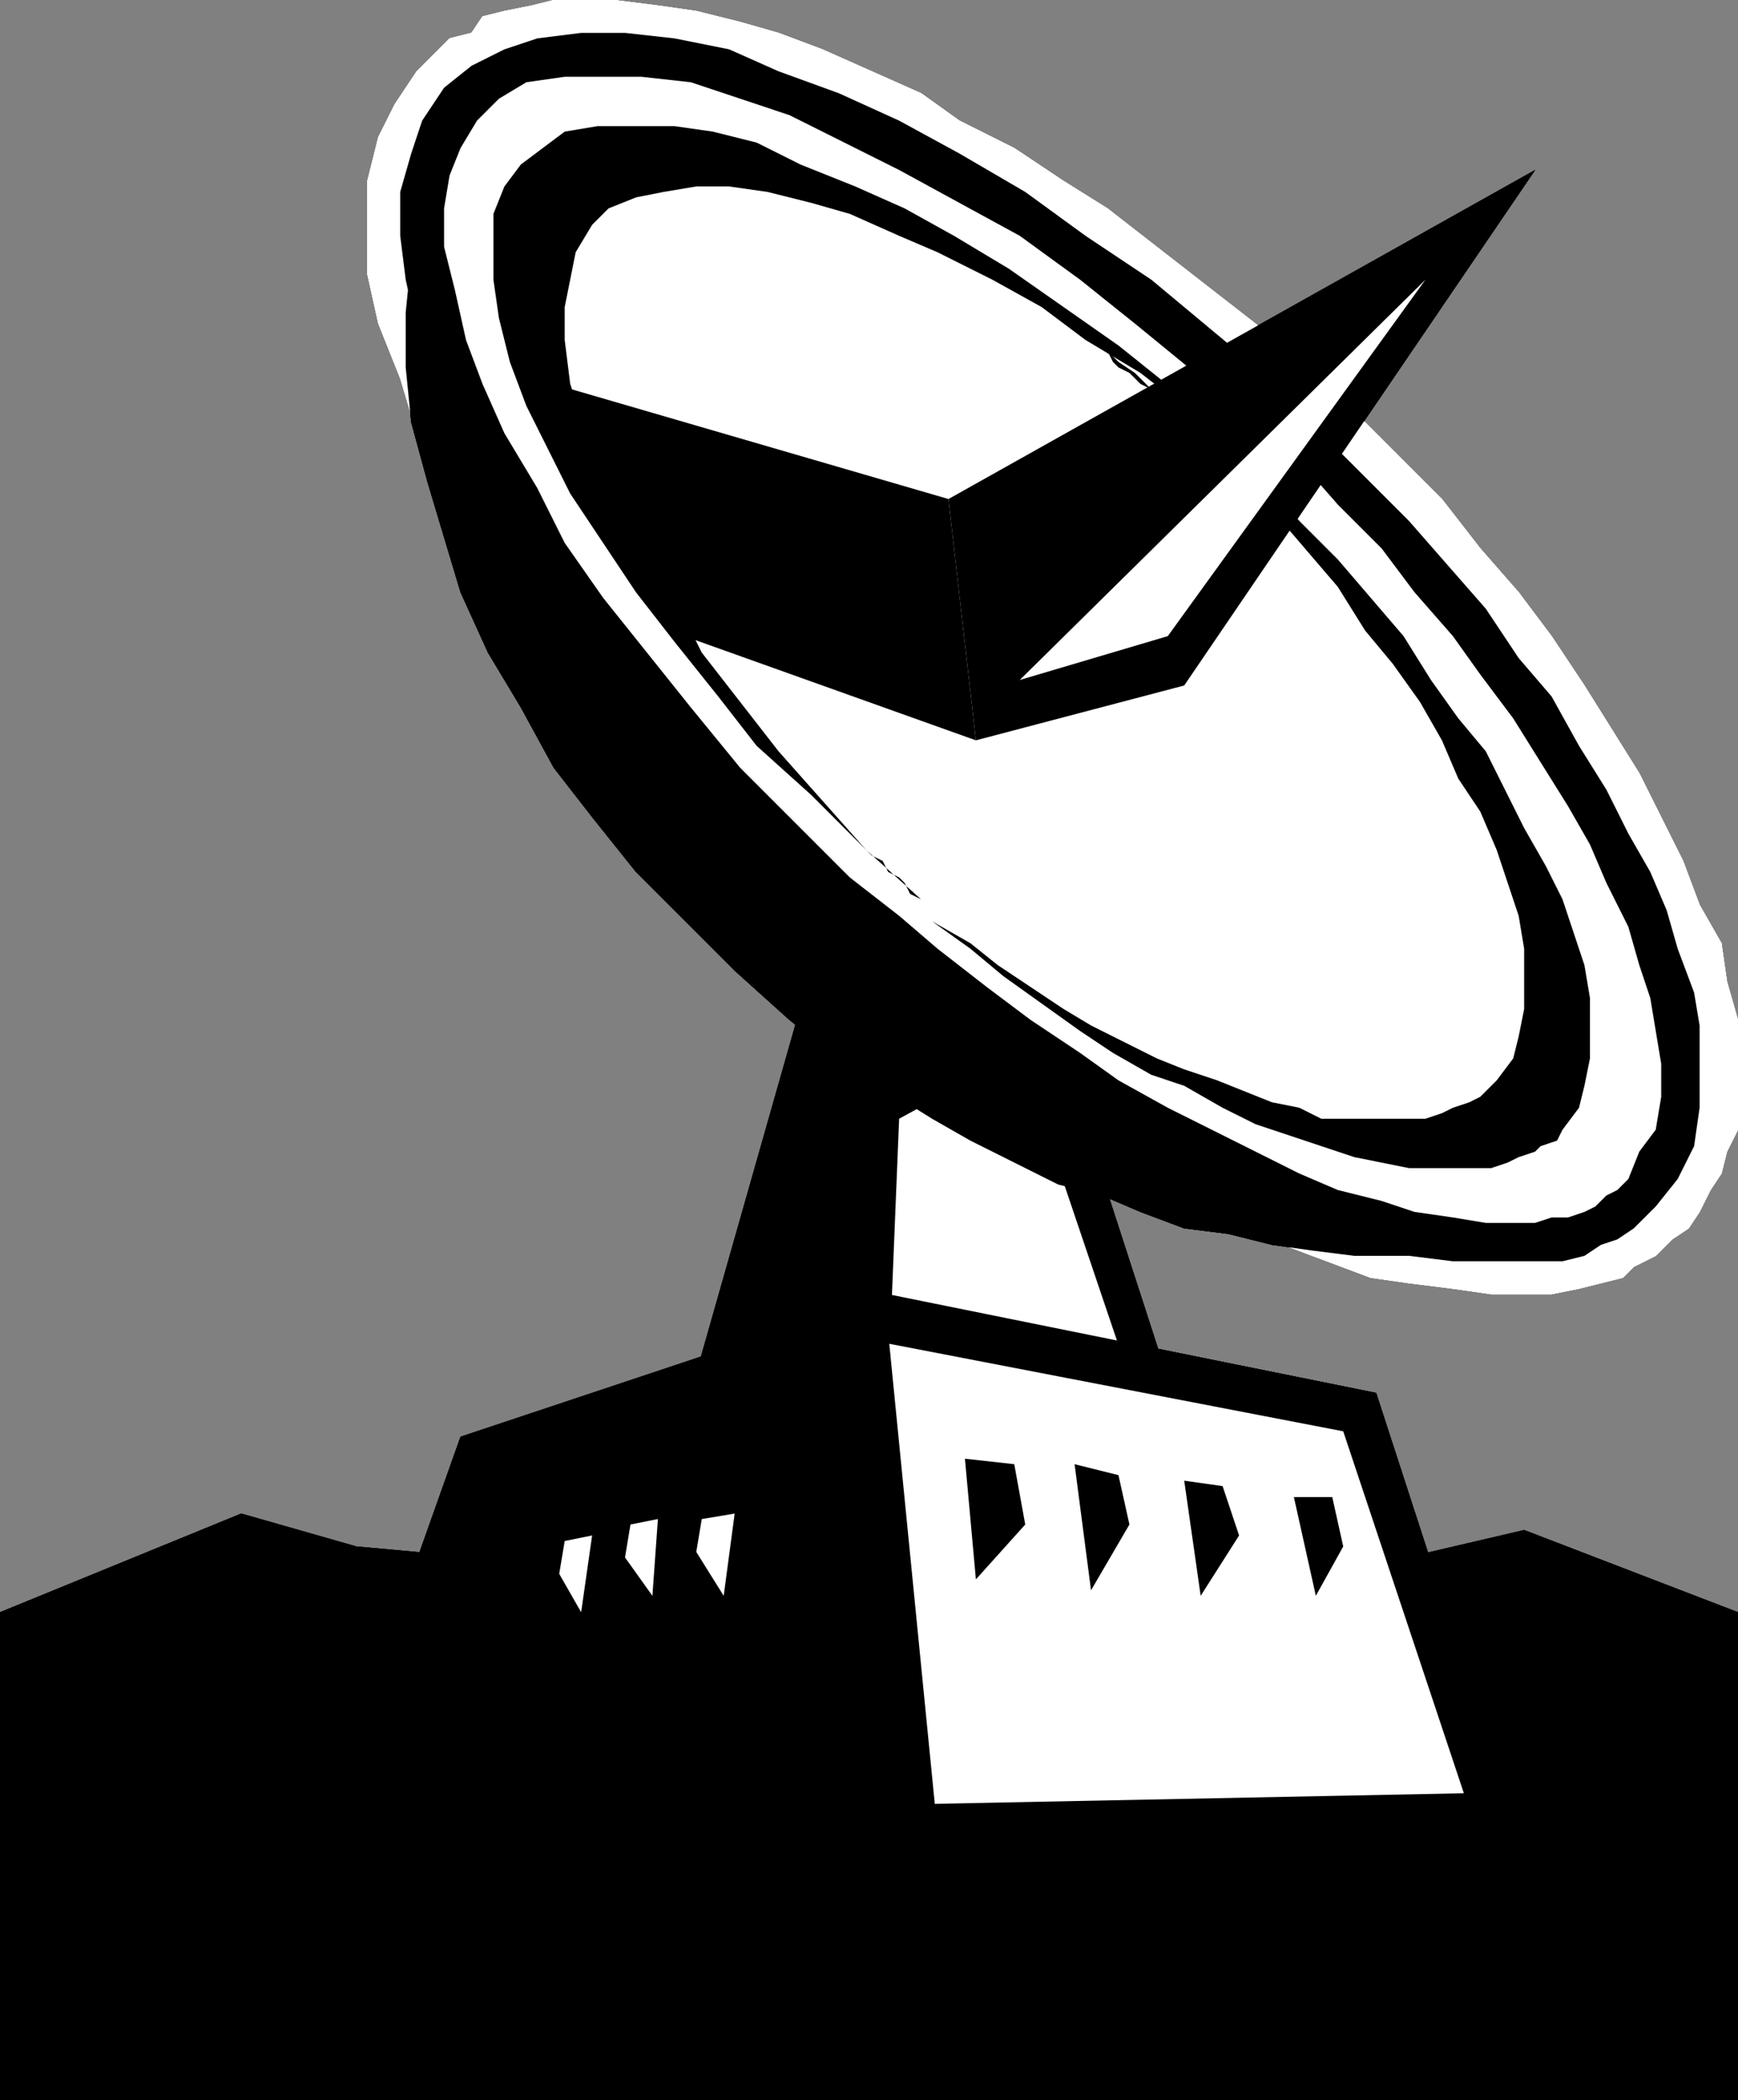
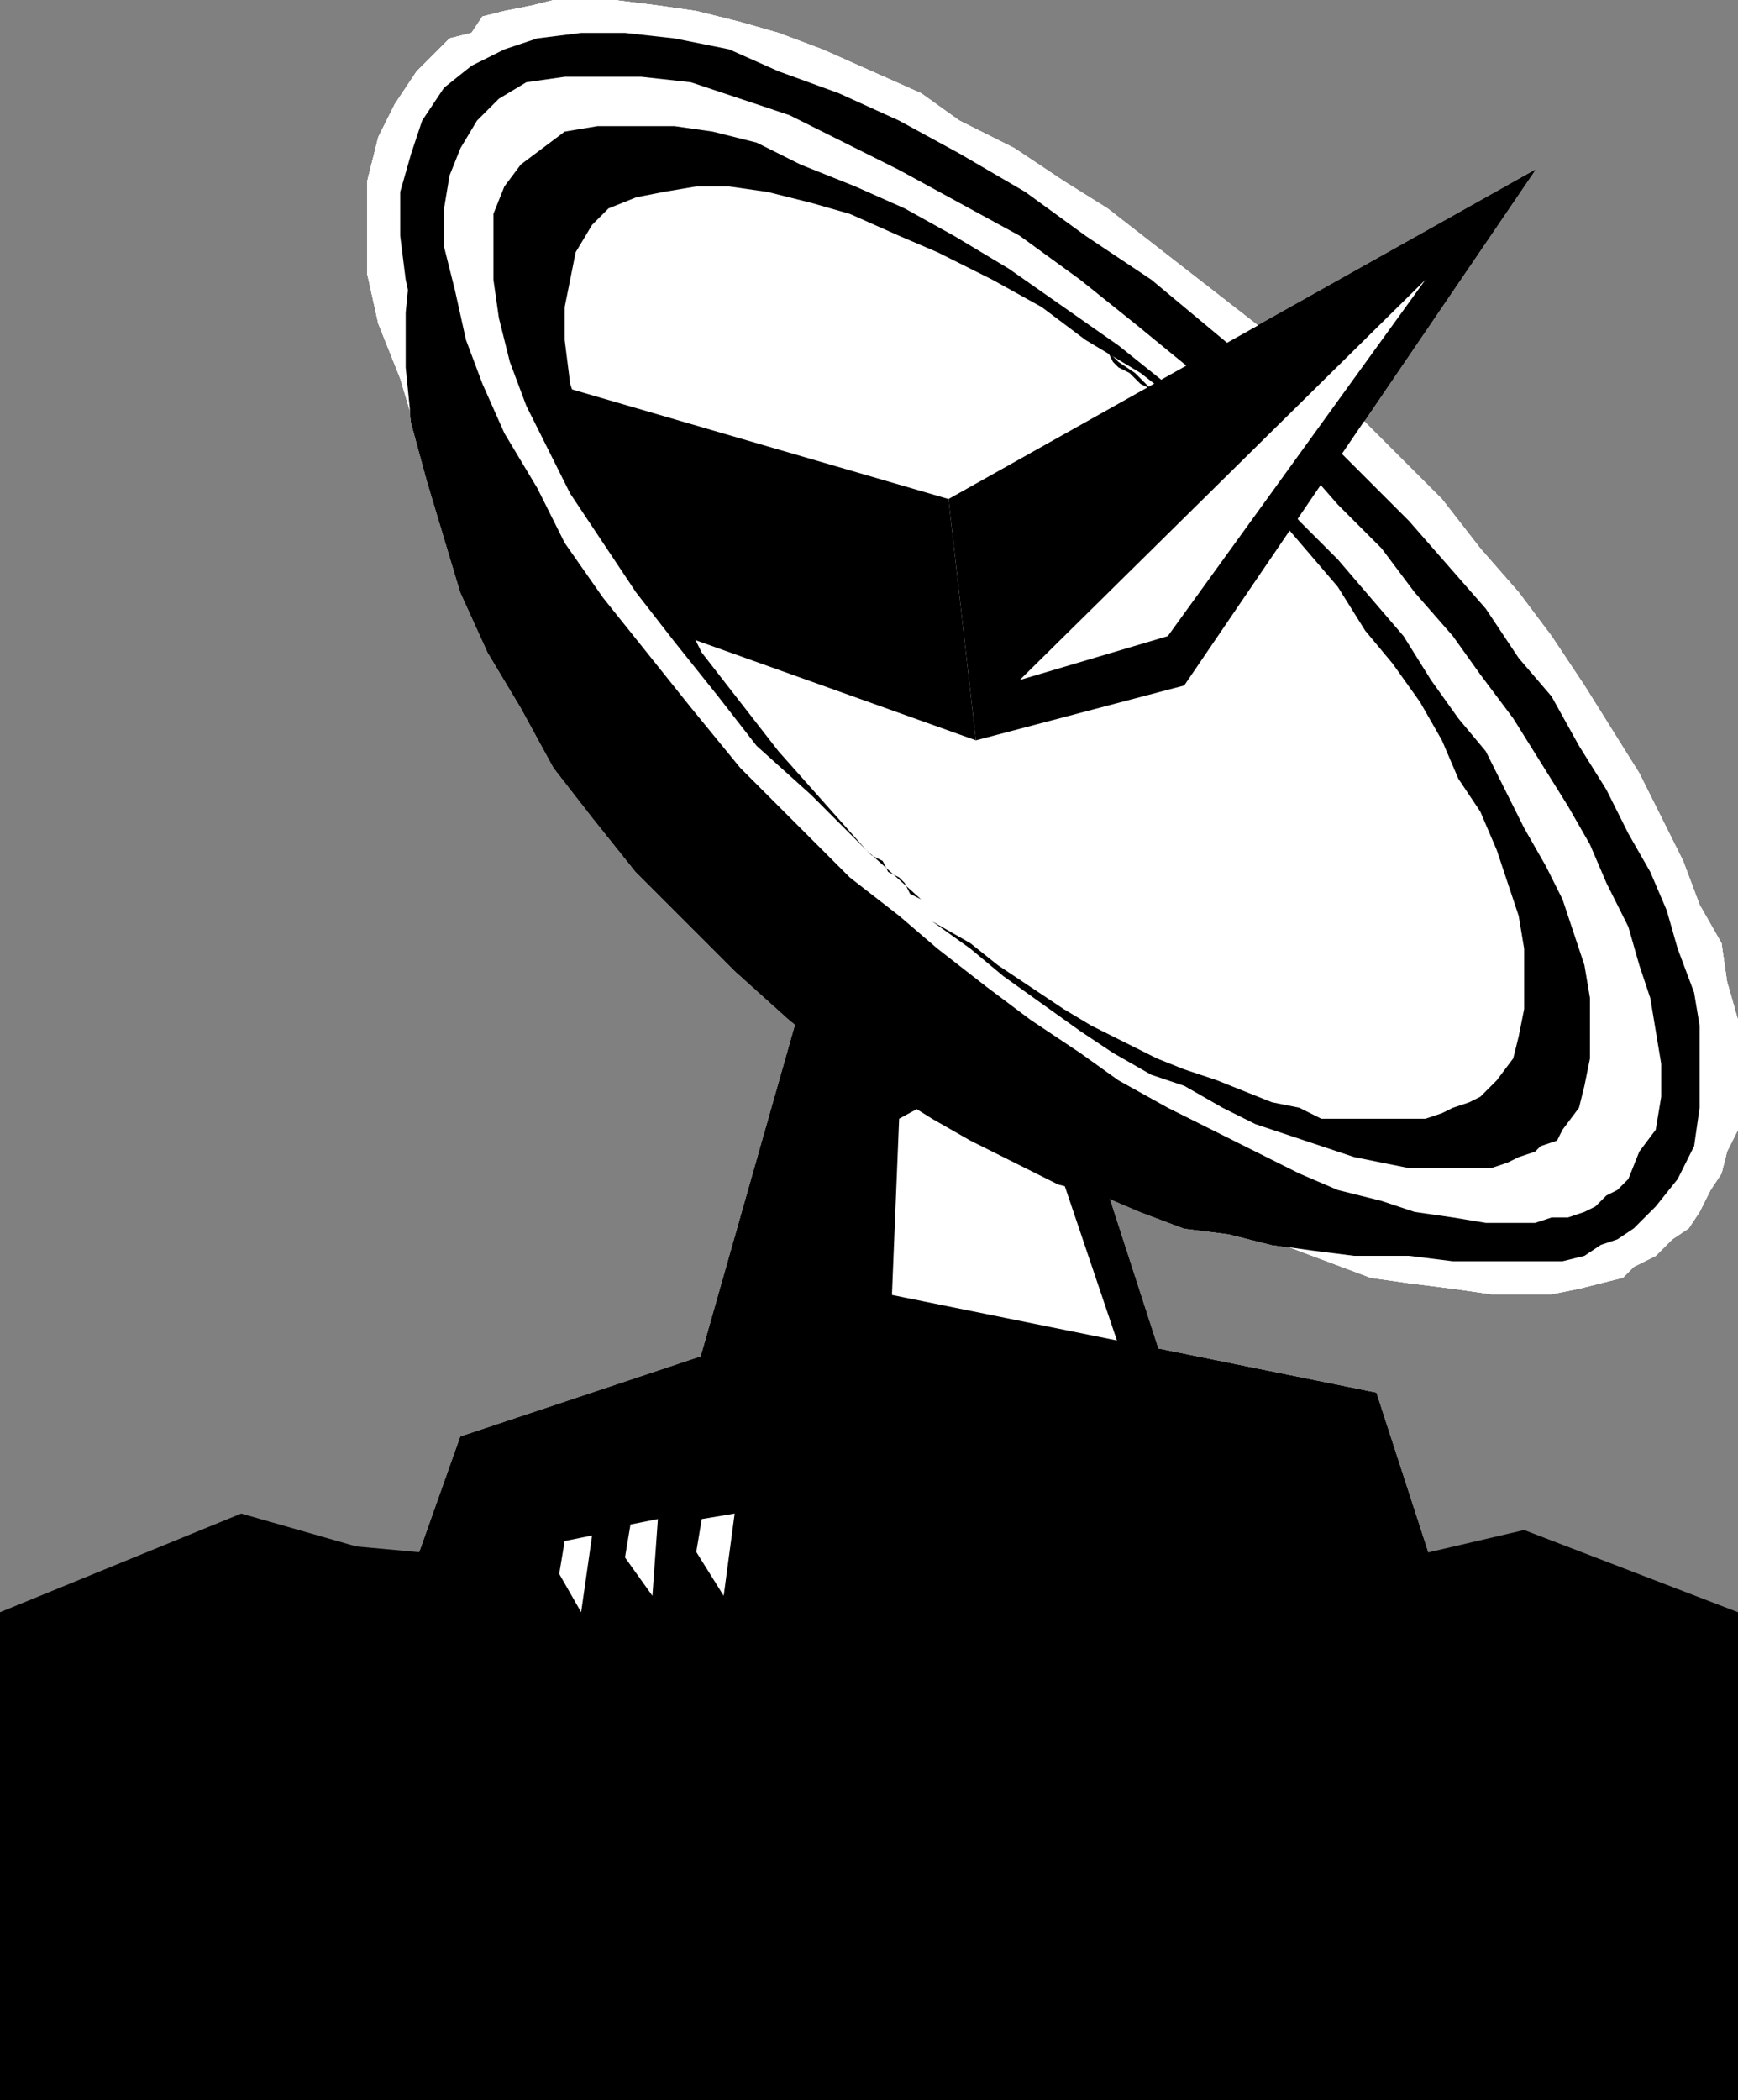
<svg xmlns="http://www.w3.org/2000/svg" version="1.1" id="Layer_1" width="253.928" height="306.793" viewBox="0 0 253.928 306.793" overflow="visible" enable-background="new 0 0 253.928 306.793" xml:space="preserve">
  <rect x="0" y="0" width="253.928" height="306.793" fill="#808080" stroke="none" />
-   <polyline fill-rule="evenodd" clip-rule="evenodd" points="35.244,221.084 52.065,225.889 78.499,228.294 79.301,228.294   80.103,227.492 82.505,227.492 84.107,226.69 86.51,226.69 91.314,225.093 93.721,225.093 98.525,223.489 100.93,223.489   102.53,222.682 104.933,221.886 105.734,221.886 106.536,221.084 106.536,220.282 108.137,221.084 109.741,221.084 112.142,221.886   113.746,221.886 116.148,222.682 118.551,223.489 120.955,225.093 128.163,227.492 132.969,229.891 133.771,229.891   133.771,230.699 157.803,223.489 198.65,229.096 222.684,223.489 253.928,235.497 253.928,306.793 0,306.793 0,235.497   35.244,221.084 " />
  <polyline fill-rule="evenodd" clip-rule="evenodd" points="128.163,122.557 148.187,132.168 176.226,218.679 123.358,206.665   128.163,122.557 " />
  <polyline fill-rule="evenodd" clip-rule="evenodd" points="122.555,127.364 125.76,125.76 134.571,131.37 136.174,217.075   96.122,220.282 122.555,127.364 " />
  <polyline fill-rule="evenodd" clip-rule="evenodd" fill="#FFFFFF" points="148.989,153.797 168.213,210.674 129.765,202.655   131.366,163.412 148.989,153.797 " />
  <polyline fill-rule="evenodd" clip-rule="evenodd" fill="#FFFFFF" points="60.878,10.414 65.683,5.606 68.887,4.805 70.491,2.403   73.695,1.604 77.7,0.802 80.905,0 89.715,0 96.122,0.802 101.728,1.604 108.137,3.204 113.746,4.805 120.155,7.209 134.571,13.618   140.179,17.623 148.187,21.63 155.398,26.434 161.805,30.44 183.435,47.261 197.854,60.077 210.67,72.893 216.276,80.103   221.883,86.511 226.693,92.918 231.491,100.128 239.509,112.944 245.911,125.76 248.317,132.168 251.517,137.777 252.325,143.384   253.928,148.99 253.928,165.016 252.325,168.217 251.517,171.418 249.92,173.823 248.317,177.024 246.719,179.429 244.313,181.033   241.908,183.438 238.701,185.042 237.104,186.639 230.697,188.243 226.693,189.045 217.879,189.045 212.274,188.243   205.859,187.441 200.253,186.639 187.437,181.834 181.036,178.628 173.018,175.42 166.617,171.418 152.194,163.412 145.786,158.602   138.575,153.797 131.366,147.389 124.16,141.784 116.95,135.372 107.338,126.562 98.525,117.752 90.517,108.14 83.307,98.525   76.096,89.715 70.491,80.905 60.878,63.281 58.473,55.272 55.27,47.261 53.669,40.052 53.669,26.434 55.27,20.026 57.674,15.221   60.878,10.414 " />
  <polyline fill-rule="evenodd" clip-rule="evenodd" points="64.88,12.816 68.887,9.612 73.695,7.209 78.499,5.606 84.907,4.805   91.314,4.805 98.525,5.606 106.536,7.209 113.746,10.414 122.555,13.618 131.366,17.623 140.179,22.428 149.791,28.037   158.601,34.445 168.213,40.854 187.437,56.873 193.042,63.281 205.859,76.097 217.078,88.913 221.883,96.123 226.693,101.732   230.697,108.938 234.699,115.347 237.906,121.758 241.113,127.364 243.511,132.97 245.115,138.576 247.515,144.987 248.317,149.792   248.317,161.81 247.515,167.415 245.115,172.22 241.908,176.228 238.701,179.429 236.302,181.033 233.904,181.834 231.491,183.438   228.291,184.233 212.274,184.233 205.859,183.438 200.253,181.834 194.647,180.231 188.239,177.024 181.832,174.625   174.622,171.418 168.213,167.415 161.805,164.208 154.596,158.602 148.187,154.599 140.179,149.792 133.771,144.186   126.562,138.576 120.155,132.168 110.542,123.358 102.53,115.347 95.32,105.734 88.111,96.924 81.704,88.114 70.491,72.091   66.484,63.281 63.281,56.071 60.878,48.063 59.275,40.854 58.473,34.445 58.473,28.037 60.077,22.428 61.678,17.623 64.88,12.816   " />
  <polyline fill-rule="evenodd" clip-rule="evenodd" fill="#FFFFFF" points="124.16,128.166 131.366,133.771 136.976,138.576   144.185,144.186 150.592,148.99 157.803,153.797 163.41,157.807 170.619,161.81 189.842,171.418 195.449,173.823 201.857,175.42   206.667,177.024 212.274,177.832 217.078,178.628 224.288,178.628 226.693,177.832 229.092,177.832 231.491,177.024   233.094,176.228 234.699,174.625 236.302,173.823 237.906,172.22 239.509,168.217 241.908,165.016 242.709,160.206 242.709,155.395   241.113,145.786 239.509,140.981 237.906,135.372 234.699,128.964 232.3,123.358 229.092,117.752 221.087,104.936 216.276,98.525   212.274,92.918 206.667,86.511 201.857,80.103 195.449,73.694 189.842,67.287 183.435,61.681 165.807,47.261 157.803,40.854   148.989,34.445 131.366,24.83 115.346,16.821 100.93,12.014 93.721,11.216 82.505,11.216 76.898,12.014 72.893,14.419   69.689,17.623 67.286,21.63 65.683,25.632 64.88,30.44 64.88,36.045 66.484,42.454 68.085,49.663 70.491,56.071 73.695,63.281   78.499,71.292 82.505,79.301 88.111,87.312 100.93,103.333 108.137,112.143 124.16,128.166 " />
  <polyline fill-rule="evenodd" clip-rule="evenodd" points="204.263,163.412 208.265,163.412 210.67,162.604 212.274,161.81   214.672,161.008 216.276,160.206 218.676,157.807 221.087,154.599 221.883,151.396 222.684,147.389 222.684,138.576   221.883,133.771 218.676,124.16 216.276,118.55 213.069,113.747 210.67,108.14 207.463,102.531 203.461,96.924 199.458,92.117   195.449,85.709 181.036,68.887 175.422,63.281 169.015,57.675 168.213,56.873 166.617,56.071 165.013,54.471 163.41,53.669   162.608,52.867 161.805,51.267 159.403,49.663 158.601,48.862 161.006,50.465 163.41,52.867 165.807,54.471 168.213,56.873   171.415,59.275 173.826,60.879 178.625,65.684 185.039,70.491 189.842,76.097 195.449,81.707 205.063,92.918 209.067,99.326   213.069,104.936 217.078,109.74 222.684,120.956 225.885,126.562 228.291,131.37 231.491,140.981 232.3,145.786 232.3,154.599   231.491,158.602 230.697,161.81 228.291,165.016 227.489,166.613 225.089,167.415 224.288,168.217 221.883,169.019 220.28,169.814   217.879,170.623 205.859,170.623 197.854,169.019 183.435,164.208 178.625,161.81 173.018,158.602 168.213,156.998 162.608,153.797   157.803,150.594 146.588,142.582 141.78,138.576 136.174,134.573 141.78,137.777 145.786,140.981 155.398,147.389 159.403,149.792   169.015,154.599 173.018,156.203 177.83,157.807 185.833,161.008 189.842,161.81 193.042,163.412 204.263,163.412 " />
  <polyline fill-rule="evenodd" clip-rule="evenodd" points="76.096,24.032 82.505,19.224 87.312,18.422 98.525,18.422   104.133,19.224 110.542,20.828 116.95,24.032 124.958,27.235 132.167,30.44 139.378,34.445 147.39,39.25 163.41,50.465   171.415,56.873 178.625,64.083 180.228,64.083 181.036,65.684 166.617,54.471 158.601,49.663 152.194,44.855 144.984,40.854   136.976,36.847 131.366,34.445 124.16,31.242 118.551,29.638 112.142,28.037 106.536,27.235 101.728,27.235 96.924,28.037   92.917,28.836 88.913,30.44 86.51,32.842 84.107,36.847 82.505,44.855 82.505,49.663 83.307,56.071 84.907,60.879 89.715,73.694   93.721,80.905 98.525,87.312 102.53,95.324 113.746,109.74 126.562,124.16 134.571,131.37 132.969,130.568 132.167,128.964   131.366,128.166 129.765,127.364 128.964,125.76 127.364,124.962 118.551,116.148 110.542,108.938 104.933,101.732 98.525,93.721   92.917,86.511 83.307,72.091 76.898,59.275 74.493,52.867 72.893,46.459 72.091,40.854 72.091,31.242 73.695,27.235 76.096,24.032   " />
  <polyline fill-rule="evenodd" clip-rule="evenodd" points="67.286,209.865 129.765,189.045 201.061,203.464 221.883,267.543   45.657,270.751 67.286,209.865 " />
  <polyline fill-rule="evenodd" clip-rule="evenodd" fill="#FFFFFF" points="196.25,209.07 129.765,196.254 72.091,215.472   53.669,265.145 213.877,261.938 196.25,209.07 " />
  <polyline fill-rule="evenodd" clip-rule="evenodd" points="129.765,194.65 136.976,267.543 50.465,269.942 68.887,213.874   129.765,194.65 " />
  <polyline fill-rule="evenodd" clip-rule="evenodd" points="194.647,218.679 196.25,225.889 192.249,233.099 189.041,218.679   194.647,218.679 " />
  <polyline fill-rule="evenodd" clip-rule="evenodd" points="178.625,217.075 181.036,224.285 175.422,233.099 173.018,216.28   178.625,217.075 " />
  <polyline fill-rule="evenodd" clip-rule="evenodd" points="163.41,215.472 165.013,222.682 159.403,232.297 157.001,213.874   163.41,215.472 " />
  <polyline fill-rule="evenodd" clip-rule="evenodd" points="148.187,213.874 149.791,222.682 142.582,230.699 140.981,213.072   148.187,213.874 " />
  <polyline fill-rule="evenodd" clip-rule="evenodd" fill="#FFFFFF" points="92.117,222.682 91.314,227.492 95.32,233.099   96.122,221.886 92.117,222.682 " />
  <polyline fill-rule="evenodd" clip-rule="evenodd" fill="#FFFFFF" points="82.505,225.093 81.704,229.891 84.907,235.497   86.51,224.285 82.505,225.093 " />
  <polyline fill-rule="evenodd" clip-rule="evenodd" fill="#FFFFFF" points="102.53,221.886 101.728,226.69 105.734,233.099   107.338,221.084 102.53,221.886 " />
  <polyline fill-rule="evenodd" clip-rule="evenodd" points="142.582,108.14 173.018,100.128 224.288,24.83 138.575,72.893   142.582,108.14 " />
  <polyline fill-rule="evenodd" clip-rule="evenodd" fill="#FFFFFF" points="208.265,40.854 170.619,92.918 148.989,99.326   208.265,40.854 " />
  <polyline fill-rule="evenodd" clip-rule="evenodd" points="60.878,29.638 60.878,34.445 61.678,40.052 62.479,44.855 64.083,50.465   66.484,56.873 69.689,63.281 72.091,69.689 80.103,82.505 84.907,89.715 89.715,96.123 95.32,102.531 101.728,109.74   108.137,116.148 114.544,123.358 121.753,130.568 128.964,136.174 141.78,147.389 156.2,156.998 161.805,161.008 169.015,165.016   188.239,174.625 193.852,177.024 199.458,178.628 205.063,180.231 210.67,181.033 215.474,181.834 221.087,181.834 215.474,182.63   209.067,183.438 197.854,183.438 191.439,182.63 185.833,181.834 179.432,180.231 173.018,179.429 166.617,177.024 161.006,174.625   154.596,173.021 141.78,166.613 136.174,163.412 123.358,155.395 115.346,148.99 107.338,141.784 92.917,127.364 86.51,119.352   80.905,112.143 76.096,103.333 71.29,95.324 67.286,86.511 62.479,70.491 60.077,61.681 59.275,53.669 59.275,45.657 60.878,29.638   " />
  <polyline fill-rule="evenodd" clip-rule="evenodd" points="142.582,108.14 97.726,92.117 96.924,91.318 95.32,88.114 92.917,85.709   92.117,84.108 91.314,83.307 90.517,81.707 76.096,56.071 76.096,55.272 75.294,54.471 138.575,72.893 142.582,108.14 " />
-   <polyline fill-rule="evenodd" clip-rule="evenodd" points="35.244,221.084 52.065,225.889 78.499,228.294 79.301,228.294   80.103,227.492 82.505,227.492 84.107,226.69 86.51,226.69 91.314,225.093 93.721,225.093 98.525,223.489 100.93,223.489   102.53,222.682 104.933,221.886 105.734,221.886 106.536,221.084 106.536,220.282 108.137,221.084 109.741,221.084 112.142,221.886   113.746,221.886 116.148,222.682 118.551,223.489 120.955,225.093 128.163,227.492 132.969,229.891 133.771,229.891   133.771,230.699 157.803,223.489 198.65,229.096 222.684,223.489 253.928,235.497 253.928,306.793 0,306.793 0,235.497   35.244,221.084 " />
  <polyline fill-rule="evenodd" clip-rule="evenodd" points="128.163,122.557 148.187,132.168 176.226,218.679 123.358,206.665   128.163,122.557 " />
  <polyline fill-rule="evenodd" clip-rule="evenodd" points="122.555,127.364 125.76,125.76 134.571,131.37 136.174,217.075   96.122,220.282 122.555,127.364 " />
  <polyline fill-rule="evenodd" clip-rule="evenodd" fill="#FFFFFF" points="148.989,153.797 168.213,210.674 129.765,202.655   131.366,163.412 148.989,153.797 " />
  <polyline fill-rule="evenodd" clip-rule="evenodd" fill="#FFFFFF" points="60.878,10.414 65.683,5.606 68.887,4.805 70.491,2.403   73.695,1.604 77.7,0.802 80.905,0 89.715,0 96.122,0.802 101.728,1.604 108.137,3.204 113.746,4.805 120.155,7.209 134.571,13.618   140.179,17.623 148.187,21.63 155.398,26.434 161.805,30.44 183.435,47.261 197.854,60.077 210.67,72.893 216.276,80.103   221.883,86.511 226.693,92.918 231.491,100.128 239.509,112.944 245.911,125.76 248.317,132.168 251.517,137.777 252.325,143.384   253.928,148.99 253.928,165.016 252.325,168.217 251.517,171.418 249.92,173.823 248.317,177.024 246.719,179.429 244.313,181.033   241.908,183.438 238.701,185.042 237.104,186.639 230.697,188.243 226.693,189.045 217.879,189.045 212.274,188.243   205.859,187.441 200.253,186.639 187.437,181.834 181.036,178.628 173.018,175.42 166.617,171.418 152.194,163.412 145.786,158.602   138.575,153.797 131.366,147.389 124.16,141.784 116.95,135.372 107.338,126.562 98.525,117.752 90.517,108.14 83.307,98.525   76.096,89.715 70.491,80.905 60.878,63.281 58.473,55.272 55.27,47.261 53.669,40.052 53.669,26.434 55.27,20.026 57.674,15.221   60.878,10.414 " />
  <polyline fill-rule="evenodd" clip-rule="evenodd" points="64.88,12.816 68.887,9.612 73.695,7.209 78.499,5.606 84.907,4.805   91.314,4.805 98.525,5.606 106.536,7.209 113.746,10.414 122.555,13.618 131.366,17.623 140.179,22.428 149.791,28.037   158.601,34.445 168.213,40.854 187.437,56.873 193.042,63.281 205.859,76.097 217.078,88.913 221.883,96.123 226.693,101.732   230.697,108.938 234.699,115.347 237.906,121.758 241.113,127.364 243.511,132.97 245.115,138.576 247.515,144.987 248.317,149.792   248.317,161.81 247.515,167.415 245.115,172.22 241.908,176.228 238.701,179.429 236.302,181.033 233.904,181.834 231.491,183.438   228.291,184.233 212.274,184.233 205.859,183.438 200.253,181.834 194.647,180.231 188.239,177.024 181.832,174.625   174.622,171.418 168.213,167.415 161.805,164.208 154.596,158.602 148.187,154.599 140.179,149.792 133.771,144.186   126.562,138.576 120.155,132.168 110.542,123.358 102.53,115.347 95.32,105.734 88.111,96.924 81.704,88.114 70.491,72.091   66.484,63.281 63.281,56.071 60.878,48.063 59.275,40.854 58.473,34.445 58.473,28.037 60.077,22.428 61.678,17.623 64.88,12.816   " />
-   <polyline fill-rule="evenodd" clip-rule="evenodd" fill="#FFFFFF" points="124.16,128.166 131.366,133.771 136.976,138.576   144.185,144.186 150.592,148.99 157.803,153.797 163.41,157.807 170.619,161.81 189.842,171.418 195.449,173.823 201.857,175.42   206.667,177.024 212.274,177.832 217.078,178.628 224.288,178.628 226.693,177.832 229.092,177.832 231.491,177.024   233.094,176.228 234.699,174.625 236.302,173.823 237.906,172.22 239.509,168.217 241.908,165.016 242.709,160.206 242.709,155.395   241.113,145.786 239.509,140.981 237.906,135.372 234.699,128.964 232.3,123.358 229.092,117.752 221.087,104.936 216.276,98.525   212.274,92.918 206.667,86.511 201.857,80.103 195.449,73.694 189.842,67.287 183.435,61.681 165.807,47.261 157.803,40.854   148.989,34.445 131.366,24.83 115.346,16.821 100.93,12.014 93.721,11.216 82.505,11.216 76.898,12.014 72.893,14.419   69.689,17.623 67.286,21.63 65.683,25.632 64.88,30.44 64.88,36.045 66.484,42.454 68.085,49.663 70.491,56.071 73.695,63.281   78.499,71.292 82.505,79.301 88.111,87.312 100.93,103.333 108.137,112.143 124.16,128.166 " />
  <polyline fill-rule="evenodd" clip-rule="evenodd" points="204.263,163.412 208.265,163.412 210.67,162.604 212.274,161.81   214.672,161.008 216.276,160.206 218.676,157.807 221.087,154.599 221.883,151.396 222.684,147.389 222.684,138.576   221.883,133.771 218.676,124.16 216.276,118.55 213.069,113.747 210.67,108.14 207.463,102.531 203.461,96.924 199.458,92.117   195.449,85.709 181.036,68.887 175.422,63.281 169.015,57.675 168.213,56.873 166.617,56.071 165.013,54.471 163.41,53.669   162.608,52.867 161.805,51.267 159.403,49.663 158.601,48.862 161.006,50.465 163.41,52.867 165.807,54.471 168.213,56.873   171.415,59.275 173.826,60.879 178.625,65.684 185.039,70.491 189.842,76.097 195.449,81.707 205.063,92.918 209.067,99.326   213.069,104.936 217.078,109.74 222.684,120.956 225.885,126.562 228.291,131.37 231.491,140.981 232.3,145.786 232.3,154.599   231.491,158.602 230.697,161.81 228.291,165.016 227.489,166.613 225.089,167.415 224.288,168.217 221.883,169.019 220.28,169.814   217.879,170.623 205.859,170.623 197.854,169.019 183.435,164.208 178.625,161.81 173.018,158.602 168.213,156.998 162.608,153.797   157.803,150.594 146.588,142.582 141.78,138.576 136.174,134.573 141.78,137.777 145.786,140.981 155.398,147.389 159.403,149.792   169.015,154.599 173.018,156.203 177.83,157.807 185.833,161.008 189.842,161.81 193.042,163.412 204.263,163.412 " />
  <polyline fill-rule="evenodd" clip-rule="evenodd" points="76.096,24.032 82.505,19.224 87.312,18.422 98.525,18.422   104.133,19.224 110.542,20.828 116.95,24.032 124.958,27.235 132.167,30.44 139.378,34.445 147.39,39.25 163.41,50.465   171.415,56.873 178.625,64.083 180.228,64.083 181.036,65.684 166.617,54.471 158.601,49.663 152.194,44.855 144.984,40.854   136.976,36.847 131.366,34.445 124.16,31.242 118.551,29.638 112.142,28.037 106.536,27.235 101.728,27.235 96.924,28.037   92.917,28.836 88.913,30.44 86.51,32.842 84.107,36.847 82.505,44.855 82.505,49.663 83.307,56.071 84.907,60.879 89.715,73.694   93.721,80.905 98.525,87.312 102.53,95.324 113.746,109.74 126.562,124.16 134.571,131.37 132.969,130.568 132.167,128.964   131.366,128.166 129.765,127.364 128.964,125.76 127.364,124.962 118.551,116.148 110.542,108.938 104.933,101.732 98.525,93.721   92.917,86.511 83.307,72.091 76.898,59.275 74.493,52.867 72.893,46.459 72.091,40.854 72.091,31.242 73.695,27.235 76.096,24.032   " />
  <polyline fill-rule="evenodd" clip-rule="evenodd" points="67.286,209.865 129.765,189.045 201.061,203.464 221.883,267.543   45.657,270.751 67.286,209.865 " />
  <polyline fill-rule="evenodd" clip-rule="evenodd" fill="#FFFFFF" points="196.25,209.07 129.765,196.254 72.091,215.472   53.669,265.145 213.877,261.938 196.25,209.07 " />
  <polyline fill-rule="evenodd" clip-rule="evenodd" points="129.765,194.65 136.976,267.543 50.465,269.942 68.887,213.874   129.765,194.65 " />
  <polyline fill-rule="evenodd" clip-rule="evenodd" points="194.647,218.679 196.25,225.889 192.249,233.099 189.041,218.679   194.647,218.679 " />
  <polyline fill-rule="evenodd" clip-rule="evenodd" points="178.625,217.075 181.036,224.285 175.422,233.099 173.018,216.28   178.625,217.075 " />
  <polyline fill-rule="evenodd" clip-rule="evenodd" points="163.41,215.472 165.013,222.682 159.403,232.297 157.001,213.874   163.41,215.472 " />
  <polyline fill-rule="evenodd" clip-rule="evenodd" points="148.187,213.874 149.791,222.682 142.582,230.699 140.981,213.072   148.187,213.874 " />
  <polyline fill-rule="evenodd" clip-rule="evenodd" fill="#FFFFFF" points="92.117,222.682 91.314,227.492 95.32,233.099   96.122,221.886 92.117,222.682 " />
  <polyline fill-rule="evenodd" clip-rule="evenodd" fill="#FFFFFF" points="82.505,225.093 81.704,229.891 84.907,235.497   86.51,224.285 82.505,225.093 " />
  <polyline fill-rule="evenodd" clip-rule="evenodd" fill="#FFFFFF" points="102.53,221.886 101.728,226.69 105.734,233.099   107.338,221.084 102.53,221.886 " />
  <polyline fill-rule="evenodd" clip-rule="evenodd" points="142.582,108.14 173.018,100.128 224.288,24.83 138.575,72.893   142.582,108.14 " />
  <polyline fill-rule="evenodd" clip-rule="evenodd" fill="#FFFFFF" points="208.265,40.854 170.619,92.918 148.989,99.326   208.265,40.854 " />
  <polyline fill-rule="evenodd" clip-rule="evenodd" points="60.878,29.638 60.878,34.445 61.678,40.052 62.479,44.855 64.083,50.465   66.484,56.873 69.689,63.281 72.091,69.689 80.103,82.505 84.907,89.715 89.715,96.123 95.32,102.531 101.728,109.74   108.137,116.148 114.544,123.358 121.753,130.568 128.964,136.174 141.78,147.389 156.2,156.998 161.805,161.008 169.015,165.016   188.239,174.625 193.852,177.024 199.458,178.628 205.063,180.231 210.67,181.033 215.474,181.834 221.087,181.834 215.474,182.63   209.067,183.438 197.854,183.438 191.439,182.63 185.833,181.834 179.432,180.231 173.018,179.429 166.617,177.024 161.006,174.625   154.596,173.021 141.78,166.613 136.174,163.412 123.358,155.395 115.346,148.99 107.338,141.784 92.917,127.364 86.51,119.352   80.905,112.143 76.096,103.333 71.29,95.324 67.286,86.511 62.479,70.491 60.077,61.681 59.275,53.669 59.275,45.657 60.878,29.638   " />
  <polyline fill-rule="evenodd" clip-rule="evenodd" points="142.582,108.14 97.726,92.117 96.924,91.318 95.32,88.114 92.917,85.709   92.117,84.108 91.314,83.307 90.517,81.707 76.096,56.071 76.096,55.272 75.294,54.471 138.575,72.893 142.582,108.14 " />
  <polyline fill-rule="evenodd" clip-rule="evenodd" points="35.244,221.084 52.065,225.889 78.499,228.294 79.301,228.294   80.103,227.492 82.505,227.492 84.107,226.69 86.51,226.69 91.314,225.093 93.721,225.093 98.525,223.489 100.93,223.489   102.53,222.682 104.933,221.886 105.734,221.886 106.536,221.084 106.536,220.282 108.137,221.084 109.741,221.084 112.142,221.886   113.746,221.886 116.148,222.682 118.551,223.489 120.955,225.093 128.163,227.492 132.969,229.891 133.771,229.891   133.771,230.699 157.803,223.489 198.65,229.096 222.684,223.489 253.928,235.497 253.928,306.793 0,306.793 0,235.497   35.244,221.084 " />
  <polyline fill-rule="evenodd" clip-rule="evenodd" points="128.163,122.557 148.187,132.168 176.226,218.679 123.358,206.665   128.163,122.557 " />
  <polyline fill-rule="evenodd" clip-rule="evenodd" points="122.555,127.364 125.76,125.76 134.571,131.37 136.174,217.075   96.122,220.282 122.555,127.364 " />
  <polyline fill-rule="evenodd" clip-rule="evenodd" fill="#FFFFFF" points="148.989,153.797 168.213,210.674 129.765,202.655   131.366,163.412 148.989,153.797 " />
  <polyline fill-rule="evenodd" clip-rule="evenodd" fill="#FFFFFF" points="60.878,10.414 65.683,5.606 68.887,4.805 70.491,2.403   73.695,1.604 77.7,0.802 80.905,0 89.715,0 96.122,0.802 101.728,1.604 108.137,3.204 113.746,4.805 120.155,7.209 134.571,13.618   140.179,17.623 148.187,21.63 155.398,26.434 161.805,30.44 183.435,47.261 197.854,60.077 210.67,72.893 216.276,80.103   221.883,86.511 226.693,92.918 231.491,100.128 239.509,112.944 245.911,125.76 248.317,132.168 251.517,137.777 252.325,143.384   253.928,148.99 253.928,165.016 252.325,168.217 251.517,171.418 249.92,173.823 248.317,177.024 246.719,179.429 244.313,181.033   241.908,183.438 238.701,185.042 237.104,186.639 230.697,188.243 226.693,189.045 217.879,189.045 212.274,188.243   205.859,187.441 200.253,186.639 187.437,181.834 181.036,178.628 173.018,175.42 166.617,171.418 152.194,163.412 145.786,158.602   138.575,153.797 131.366,147.389 124.16,141.784 116.95,135.372 107.338,126.562 98.525,117.752 90.517,108.14 83.307,98.525   76.096,89.715 70.491,80.905 60.878,63.281 58.473,55.272 55.27,47.261 53.669,40.052 53.669,26.434 55.27,20.026 57.674,15.221   60.878,10.414 " />
  <polyline fill-rule="evenodd" clip-rule="evenodd" points="64.88,12.816 68.887,9.612 73.695,7.209 78.499,5.606 84.907,4.805   91.314,4.805 98.525,5.606 106.536,7.209 113.746,10.414 122.555,13.618 131.366,17.623 140.179,22.428 149.791,28.037   158.601,34.445 168.213,40.854 187.437,56.873 193.042,63.281 205.859,76.097 217.078,88.913 221.883,96.123 226.693,101.732   230.697,108.938 234.699,115.347 237.906,121.758 241.113,127.364 243.511,132.97 245.115,138.576 247.515,144.987 248.317,149.792   248.317,161.81 247.515,167.415 245.115,172.22 241.908,176.228 238.701,179.429 236.302,181.033 233.904,181.834 231.491,183.438   228.291,184.233 212.274,184.233 205.859,183.438 200.253,181.834 194.647,180.231 188.239,177.024 181.832,174.625   174.622,171.418 168.213,167.415 161.805,164.208 154.596,158.602 148.187,154.599 140.179,149.792 133.771,144.186   126.562,138.576 120.155,132.168 110.542,123.358 102.53,115.347 95.32,105.734 88.111,96.924 81.704,88.114 70.491,72.091   66.484,63.281 63.281,56.071 60.878,48.063 59.275,40.854 58.473,34.445 58.473,28.037 60.077,22.428 61.678,17.623 64.88,12.816   " />
  <polyline fill-rule="evenodd" clip-rule="evenodd" fill="#FFFFFF" points="124.16,128.166 131.366,133.771 136.976,138.576   144.185,144.186 150.592,148.99 157.803,153.797 163.41,157.807 170.619,161.81 189.842,171.418 195.449,173.823 201.857,175.42   206.667,177.024 212.274,177.832 217.078,178.628 224.288,178.628 226.693,177.832 229.092,177.832 231.491,177.024   233.094,176.228 234.699,174.625 236.302,173.823 237.906,172.22 239.509,168.217 241.908,165.016 242.709,160.206 242.709,155.395   241.113,145.786 239.509,140.981 237.906,135.372 234.699,128.964 232.3,123.358 229.092,117.752 221.087,104.936 216.276,98.525   212.274,92.918 206.667,86.511 201.857,80.103 195.449,73.694 189.842,67.287 183.435,61.681 165.807,47.261 157.803,40.854   148.989,34.445 131.366,24.83 115.346,16.821 100.93,12.014 93.721,11.216 82.505,11.216 76.898,12.014 72.893,14.419   69.689,17.623 67.286,21.63 65.683,25.632 64.88,30.44 64.88,36.045 66.484,42.454 68.085,49.663 70.491,56.071 73.695,63.281   78.499,71.292 82.505,79.301 88.111,87.312 100.93,103.333 108.137,112.143 124.16,128.166 " />
  <polyline fill-rule="evenodd" clip-rule="evenodd" points="204.263,163.412 208.265,163.412 210.67,162.604 212.274,161.81   214.672,161.008 216.276,160.206 218.676,157.807 221.087,154.599 221.883,151.396 222.684,147.389 222.684,138.576   221.883,133.771 218.676,124.16 216.276,118.55 213.069,113.747 210.67,108.14 207.463,102.531 203.461,96.924 199.458,92.117   195.449,85.709 181.036,68.887 175.422,63.281 169.015,57.675 168.213,56.873 166.617,56.071 165.013,54.471 163.41,53.669   162.608,52.867 161.805,51.267 159.403,49.663 158.601,48.862 161.006,50.465 163.41,52.867 165.807,54.471 168.213,56.873   171.415,59.275 173.826,60.879 178.625,65.684 185.039,70.491 189.842,76.097 195.449,81.707 205.063,92.918 209.067,99.326   213.069,104.936 217.078,109.74 222.684,120.956 225.885,126.562 228.291,131.37 231.491,140.981 232.3,145.786 232.3,154.599   231.491,158.602 230.697,161.81 228.291,165.016 227.489,166.613 225.089,167.415 224.288,168.217 221.883,169.019 220.28,169.814   217.879,170.623 205.859,170.623 197.854,169.019 183.435,164.208 178.625,161.81 173.018,158.602 168.213,156.998 162.608,153.797   157.803,150.594 146.588,142.582 141.78,138.576 136.174,134.573 141.78,137.777 145.786,140.981 155.398,147.389 159.403,149.792   169.015,154.599 173.018,156.203 177.83,157.807 185.833,161.008 189.842,161.81 193.042,163.412 204.263,163.412 " />
  <polyline fill-rule="evenodd" clip-rule="evenodd" points="76.096,24.032 82.505,19.224 87.312,18.422 98.525,18.422   104.133,19.224 110.542,20.828 116.95,24.032 124.958,27.235 132.167,30.44 139.378,34.445 147.39,39.25 163.41,50.465   171.415,56.873 178.625,64.083 180.228,64.083 181.036,65.684 166.617,54.471 158.601,49.663 152.194,44.855 144.984,40.854   136.976,36.847 131.366,34.445 124.16,31.242 118.551,29.638 112.142,28.037 106.536,27.235 101.728,27.235 96.924,28.037   92.917,28.836 88.913,30.44 86.51,32.842 84.107,36.847 82.505,44.855 82.505,49.663 83.307,56.071 84.907,60.879 89.715,73.694   93.721,80.905 98.525,87.312 102.53,95.324 113.746,109.74 126.562,124.16 134.571,131.37 132.969,130.568 132.167,128.964   131.366,128.166 129.765,127.364 128.964,125.76 127.364,124.962 118.551,116.148 110.542,108.938 104.933,101.732 98.525,93.721   92.917,86.511 83.307,72.091 76.898,59.275 74.493,52.867 72.893,46.459 72.091,40.854 72.091,31.242 73.695,27.235 76.096,24.032   " />
  <polyline fill-rule="evenodd" clip-rule="evenodd" points="67.286,209.865 129.765,189.045 201.061,203.464 221.883,267.543   45.657,270.751 67.286,209.865 " />
  <polyline fill-rule="evenodd" clip-rule="evenodd" fill="#FFFFFF" points="196.25,209.07 129.765,196.254 72.091,215.472   53.669,265.145 213.877,261.938 196.25,209.07 " />
  <polyline fill-rule="evenodd" clip-rule="evenodd" points="129.765,194.65 136.976,267.543 50.465,269.942 68.887,213.874   129.765,194.65 " />
  <polyline fill-rule="evenodd" clip-rule="evenodd" points="194.647,218.679 196.25,225.889 192.249,233.099 189.041,218.679   194.647,218.679 " />
  <polyline fill-rule="evenodd" clip-rule="evenodd" points="178.625,217.075 181.036,224.285 175.422,233.099 173.018,216.28   178.625,217.075 " />
  <polyline fill-rule="evenodd" clip-rule="evenodd" points="163.41,215.472 165.013,222.682 159.403,232.297 157.001,213.874   163.41,215.472 " />
  <polyline fill-rule="evenodd" clip-rule="evenodd" points="148.187,213.874 149.791,222.682 142.582,230.699 140.981,213.072   148.187,213.874 " />
  <polyline fill-rule="evenodd" clip-rule="evenodd" fill="#FFFFFF" points="92.117,222.682 91.314,227.492 95.32,233.099   96.122,221.886 92.117,222.682 " />
  <polyline fill-rule="evenodd" clip-rule="evenodd" fill="#FFFFFF" points="82.505,225.093 81.704,229.891 84.907,235.497   86.51,224.285 82.505,225.093 " />
  <polyline fill-rule="evenodd" clip-rule="evenodd" fill="#FFFFFF" points="102.53,221.886 101.728,226.69 105.734,233.099   107.338,221.084 102.53,221.886 " />
  <polyline fill-rule="evenodd" clip-rule="evenodd" points="142.582,108.14 173.018,100.128 224.288,24.83 138.575,72.893   142.582,108.14 " />
  <polyline fill-rule="evenodd" clip-rule="evenodd" fill="#FFFFFF" points="208.265,40.854 170.619,92.918 148.989,99.326   208.265,40.854 " />
  <polyline fill-rule="evenodd" clip-rule="evenodd" points="60.878,29.638 60.878,34.445 61.678,40.052 62.479,44.855 64.083,50.465   66.484,56.873 69.689,63.281 72.091,69.689 80.103,82.505 84.907,89.715 89.715,96.123 95.32,102.531 101.728,109.74   108.137,116.148 114.544,123.358 121.753,130.568 128.964,136.174 141.78,147.389 156.2,156.998 161.805,161.008 169.015,165.016   188.239,174.625 193.852,177.024 199.458,178.628 205.063,180.231 210.67,181.033 215.474,181.834 221.087,181.834 215.474,182.63   209.067,183.438 197.854,183.438 191.439,182.63 185.833,181.834 179.432,180.231 173.018,179.429 166.617,177.024 161.006,174.625   154.596,173.021 141.78,166.613 136.174,163.412 123.358,155.395 115.346,148.99 107.338,141.784 92.917,127.364 86.51,119.352   80.905,112.143 76.096,103.333 71.29,95.324 67.286,86.511 62.479,70.491 60.077,61.681 59.275,53.669 59.275,45.657 60.878,29.638   " />
  <polyline fill-rule="evenodd" clip-rule="evenodd" points="142.582,108.14 97.726,92.117 96.924,91.318 95.32,88.114 92.917,85.709   92.117,84.108 91.314,83.307 90.517,81.707 76.096,56.071 76.096,55.272 75.294,54.471 138.575,72.893 142.582,108.14 " />
  <polyline fill-rule="evenodd" clip-rule="evenodd" points="128.163,122.557 148.187,132.168 176.226,218.679 123.358,206.665   128.163,122.557 " />
  <polyline fill-rule="evenodd" clip-rule="evenodd" points="122.555,127.364 125.76,125.76 134.571,131.37 136.174,217.075   96.122,220.282 122.555,127.364 " />
  <polyline fill-rule="evenodd" clip-rule="evenodd" fill="#FFFFFF" points="148.989,153.797 168.213,210.674 129.765,202.655   131.366,163.412 148.989,153.797 " />
  <polyline fill-rule="evenodd" clip-rule="evenodd" fill="#FFFFFF" points="60.878,10.414 65.683,5.606 68.887,4.805 70.491,2.403   73.695,1.604 77.7,0.802 80.905,0 89.715,0 96.122,0.802 101.728,1.604 108.137,3.204 113.746,4.805 120.155,7.209 134.571,13.618   140.179,17.623 148.187,21.63 155.398,26.434 161.805,30.44 183.435,47.261 197.854,60.077 210.67,72.893 216.276,80.103   221.883,86.511 226.693,92.918 231.491,100.128 239.509,112.944 245.911,125.76 248.317,132.168 251.517,137.777 252.325,143.384   253.928,148.99 253.928,165.016 252.325,168.217 251.517,171.418 249.92,173.823 248.317,177.024 246.719,179.429 244.313,181.033   241.908,183.438 238.701,185.042 237.104,186.639 230.697,188.243 226.693,189.045 217.879,189.045 212.274,188.243   205.859,187.441 200.253,186.639 187.437,181.834 181.036,178.628 173.018,175.42 166.617,171.418 152.194,163.412 145.786,158.602   138.575,153.797 131.366,147.389 124.16,141.784 116.95,135.372 107.338,126.562 98.525,117.752 90.517,108.14 83.307,98.525   76.096,89.715 70.491,80.905 60.878,63.281 58.473,55.272 55.27,47.261 53.669,40.052 53.669,26.434 55.27,20.026 57.674,15.221   60.878,10.414 " />
  <polyline fill-rule="evenodd" clip-rule="evenodd" points="64.88,12.816 68.887,9.612 73.695,7.209 78.499,5.606 84.907,4.805   91.314,4.805 98.525,5.606 106.536,7.209 113.746,10.414 122.555,13.618 131.366,17.623 140.179,22.428 149.791,28.037   158.601,34.445 168.213,40.854 187.437,56.873 193.042,63.281 205.859,76.097 217.078,88.913 221.883,96.123 226.693,101.732   230.697,108.938 234.699,115.347 237.906,121.758 241.113,127.364 243.511,132.97 245.115,138.576 247.515,144.987 248.317,149.792   248.317,161.81 247.515,167.415 245.115,172.22 241.908,176.228 238.701,179.429 236.302,181.033 233.904,181.834 231.491,183.438   228.291,184.233 212.274,184.233 205.859,183.438 200.253,181.834 194.647,180.231 188.239,177.024 181.832,174.625   174.622,171.418 168.213,167.415 161.805,164.208 154.596,158.602 148.187,154.599 140.179,149.792 133.771,144.186   126.562,138.576 120.155,132.168 110.542,123.358 102.53,115.347 95.32,105.734 88.111,96.924 81.704,88.114 70.491,72.091   66.484,63.281 63.281,56.071 60.878,48.063 59.275,40.854 58.473,34.445 58.473,28.037 60.077,22.428 61.678,17.623 64.88,12.816   " />
  <polyline fill-rule="evenodd" clip-rule="evenodd" fill="#FFFFFF" points="124.16,128.166 131.366,133.771 136.976,138.576   144.185,144.186 150.592,148.99 157.803,153.797 163.41,157.807 170.619,161.81 189.842,171.418 195.449,173.823 201.857,175.42   206.667,177.024 212.274,177.832 217.078,178.628 224.288,178.628 226.693,177.832 229.092,177.832 231.491,177.024   233.094,176.228 234.699,174.625 236.302,173.823 237.906,172.22 239.509,168.217 241.908,165.016 242.709,160.206 242.709,155.395   241.113,145.786 239.509,140.981 237.906,135.372 234.699,128.964 232.3,123.358 229.092,117.752 221.087,104.936 216.276,98.525   212.274,92.918 206.667,86.511 201.857,80.103 195.449,73.694 189.842,67.287 183.435,61.681 165.807,47.261 157.803,40.854   148.989,34.445 131.366,24.83 115.346,16.821 100.93,12.014 93.721,11.216 82.505,11.216 76.898,12.014 72.893,14.419   69.689,17.623 67.286,21.63 65.683,25.632 64.88,30.44 64.88,36.045 66.484,42.454 68.085,49.663 70.491,56.071 73.695,63.281   78.499,71.292 82.505,79.301 88.111,87.312 100.93,103.333 108.137,112.143 124.16,128.166 " />
  <polyline fill-rule="evenodd" clip-rule="evenodd" points="204.263,163.412 208.265,163.412 210.67,162.604 212.274,161.81   214.672,161.008 216.276,160.206 218.676,157.807 221.087,154.599 221.883,151.396 222.684,147.389 222.684,138.576   221.883,133.771 218.676,124.16 216.276,118.55 213.069,113.747 210.67,108.14 207.463,102.531 203.461,96.924 199.458,92.117   195.449,85.709 181.036,68.887 175.422,63.281 169.015,57.675 168.213,56.873 166.617,56.071 165.013,54.471 163.41,53.669   162.608,52.867 161.805,51.267 159.403,49.663 158.601,48.862 161.006,50.465 163.41,52.867 165.807,54.471 168.213,56.873   171.415,59.275 173.826,60.879 178.625,65.684 185.039,70.491 189.842,76.097 195.449,81.707 205.063,92.918 209.067,99.326   213.069,104.936 217.078,109.74 222.684,120.956 225.885,126.562 228.291,131.37 231.491,140.981 232.3,145.786 232.3,154.599   231.491,158.602 230.697,161.81 228.291,165.016 227.489,166.613 225.089,167.415 224.288,168.217 221.883,169.019 220.28,169.814   217.879,170.623 205.859,170.623 197.854,169.019 183.435,164.208 178.625,161.81 173.018,158.602 168.213,156.998 162.608,153.797   157.803,150.594 146.588,142.582 141.78,138.576 136.174,134.573 141.78,137.777 145.786,140.981 155.398,147.389 159.403,149.792   169.015,154.599 173.018,156.203 177.83,157.807 185.833,161.008 189.842,161.81 193.042,163.412 204.263,163.412 " />
  <polyline fill-rule="evenodd" clip-rule="evenodd" points="76.096,24.032 82.505,19.224 87.312,18.422 98.525,18.422   104.133,19.224 110.542,20.828 116.95,24.032 124.958,27.235 132.167,30.44 139.378,34.445 147.39,39.25 163.41,50.465   171.415,56.873 178.625,64.083 180.228,64.083 181.036,65.684 166.617,54.471 158.601,49.663 152.194,44.855 144.984,40.854   136.976,36.847 131.366,34.445 124.16,31.242 118.551,29.638 112.142,28.037 106.536,27.235 101.728,27.235 96.924,28.037   92.917,28.836 88.913,30.44 86.51,32.842 84.107,36.847 82.505,44.855 82.505,49.663 83.307,56.071 84.907,60.879 89.715,73.694   93.721,80.905 98.525,87.312 102.53,95.324 113.746,109.74 126.562,124.16 134.571,131.37 132.969,130.568 132.167,128.964   131.366,128.166 129.765,127.364 128.964,125.76 127.364,124.962 118.551,116.148 110.542,108.938 104.933,101.732 98.525,93.721   92.917,86.511 83.307,72.091 76.898,59.275 74.493,52.867 72.893,46.459 72.091,40.854 72.091,31.242 73.695,27.235 76.096,24.032   " />
  <polyline fill-rule="evenodd" clip-rule="evenodd" points="67.286,209.865 129.765,189.045 201.061,203.464 221.883,267.543   45.657,270.751 67.286,209.865 " />
-   <polyline fill-rule="evenodd" clip-rule="evenodd" fill="#FFFFFF" points="196.25,209.07 129.765,196.254 72.091,215.472   53.669,265.145 213.877,261.938 196.25,209.07 " />
  <polyline fill-rule="evenodd" clip-rule="evenodd" points="129.765,194.65 136.976,267.543 50.465,269.942 68.887,213.874   129.765,194.65 " />
  <polyline fill-rule="evenodd" clip-rule="evenodd" points="194.647,218.679 196.25,225.889 192.249,233.099 189.041,218.679   194.647,218.679 " />
  <polyline fill-rule="evenodd" clip-rule="evenodd" points="178.625,217.075 181.036,224.285 175.422,233.099 173.018,216.28   178.625,217.075 " />
  <polyline fill-rule="evenodd" clip-rule="evenodd" points="163.41,215.472 165.013,222.682 159.403,232.297 157.001,213.874   163.41,215.472 " />
  <polyline fill-rule="evenodd" clip-rule="evenodd" points="148.187,213.874 149.791,222.682 142.582,230.699 140.981,213.072   148.187,213.874 " />
  <polyline fill-rule="evenodd" clip-rule="evenodd" fill="#FFFFFF" points="92.117,222.682 91.314,227.492 95.32,233.099   96.122,221.886 92.117,222.682 " />
  <polyline fill-rule="evenodd" clip-rule="evenodd" fill="#FFFFFF" points="82.505,225.093 81.704,229.891 84.907,235.497   86.51,224.285 82.505,225.093 " />
  <polyline fill-rule="evenodd" clip-rule="evenodd" fill="#FFFFFF" points="102.53,221.886 101.728,226.69 105.734,233.099   107.338,221.084 102.53,221.886 " />
  <polyline fill-rule="evenodd" clip-rule="evenodd" points="142.582,108.14 173.018,100.128 224.288,24.83 138.575,72.893   142.582,108.14 " />
  <polyline fill-rule="evenodd" clip-rule="evenodd" fill="#FFFFFF" points="208.265,40.854 170.619,92.918 148.989,99.326   208.265,40.854 " />
  <polyline fill-rule="evenodd" clip-rule="evenodd" points="60.878,29.638 60.878,34.445 61.678,40.052 62.479,44.855 64.083,50.465   66.484,56.873 69.689,63.281 72.091,69.689 80.103,82.505 84.907,89.715 89.715,96.123 95.32,102.531 101.728,109.74   108.137,116.148 114.544,123.358 121.753,130.568 128.964,136.174 141.78,147.389 156.2,156.998 161.805,161.008 169.015,165.016   188.239,174.625 193.852,177.024 199.458,178.628 205.063,180.231 210.67,181.033 215.474,181.834 221.087,181.834 215.474,182.63   209.067,183.438 197.854,183.438 191.439,182.63 185.833,181.834 179.432,180.231 173.018,179.429 166.617,177.024 161.006,174.625   154.596,173.021 141.78,166.613 136.174,163.412 123.358,155.395 115.346,148.99 107.338,141.784 92.917,127.364 86.51,119.352   80.905,112.143 76.096,103.333 71.29,95.324 67.286,86.511 62.479,70.491 60.077,61.681 59.275,53.669 59.275,45.657 60.878,29.638   " />
  <polyline fill-rule="evenodd" clip-rule="evenodd" points="142.582,108.14 97.726,92.117 96.924,91.318 95.32,88.114 92.917,85.709   92.117,84.108 91.314,83.307 90.517,81.707 76.096,56.071 76.096,55.272 75.294,54.471 138.575,72.893 142.582,108.14 " />
</svg>